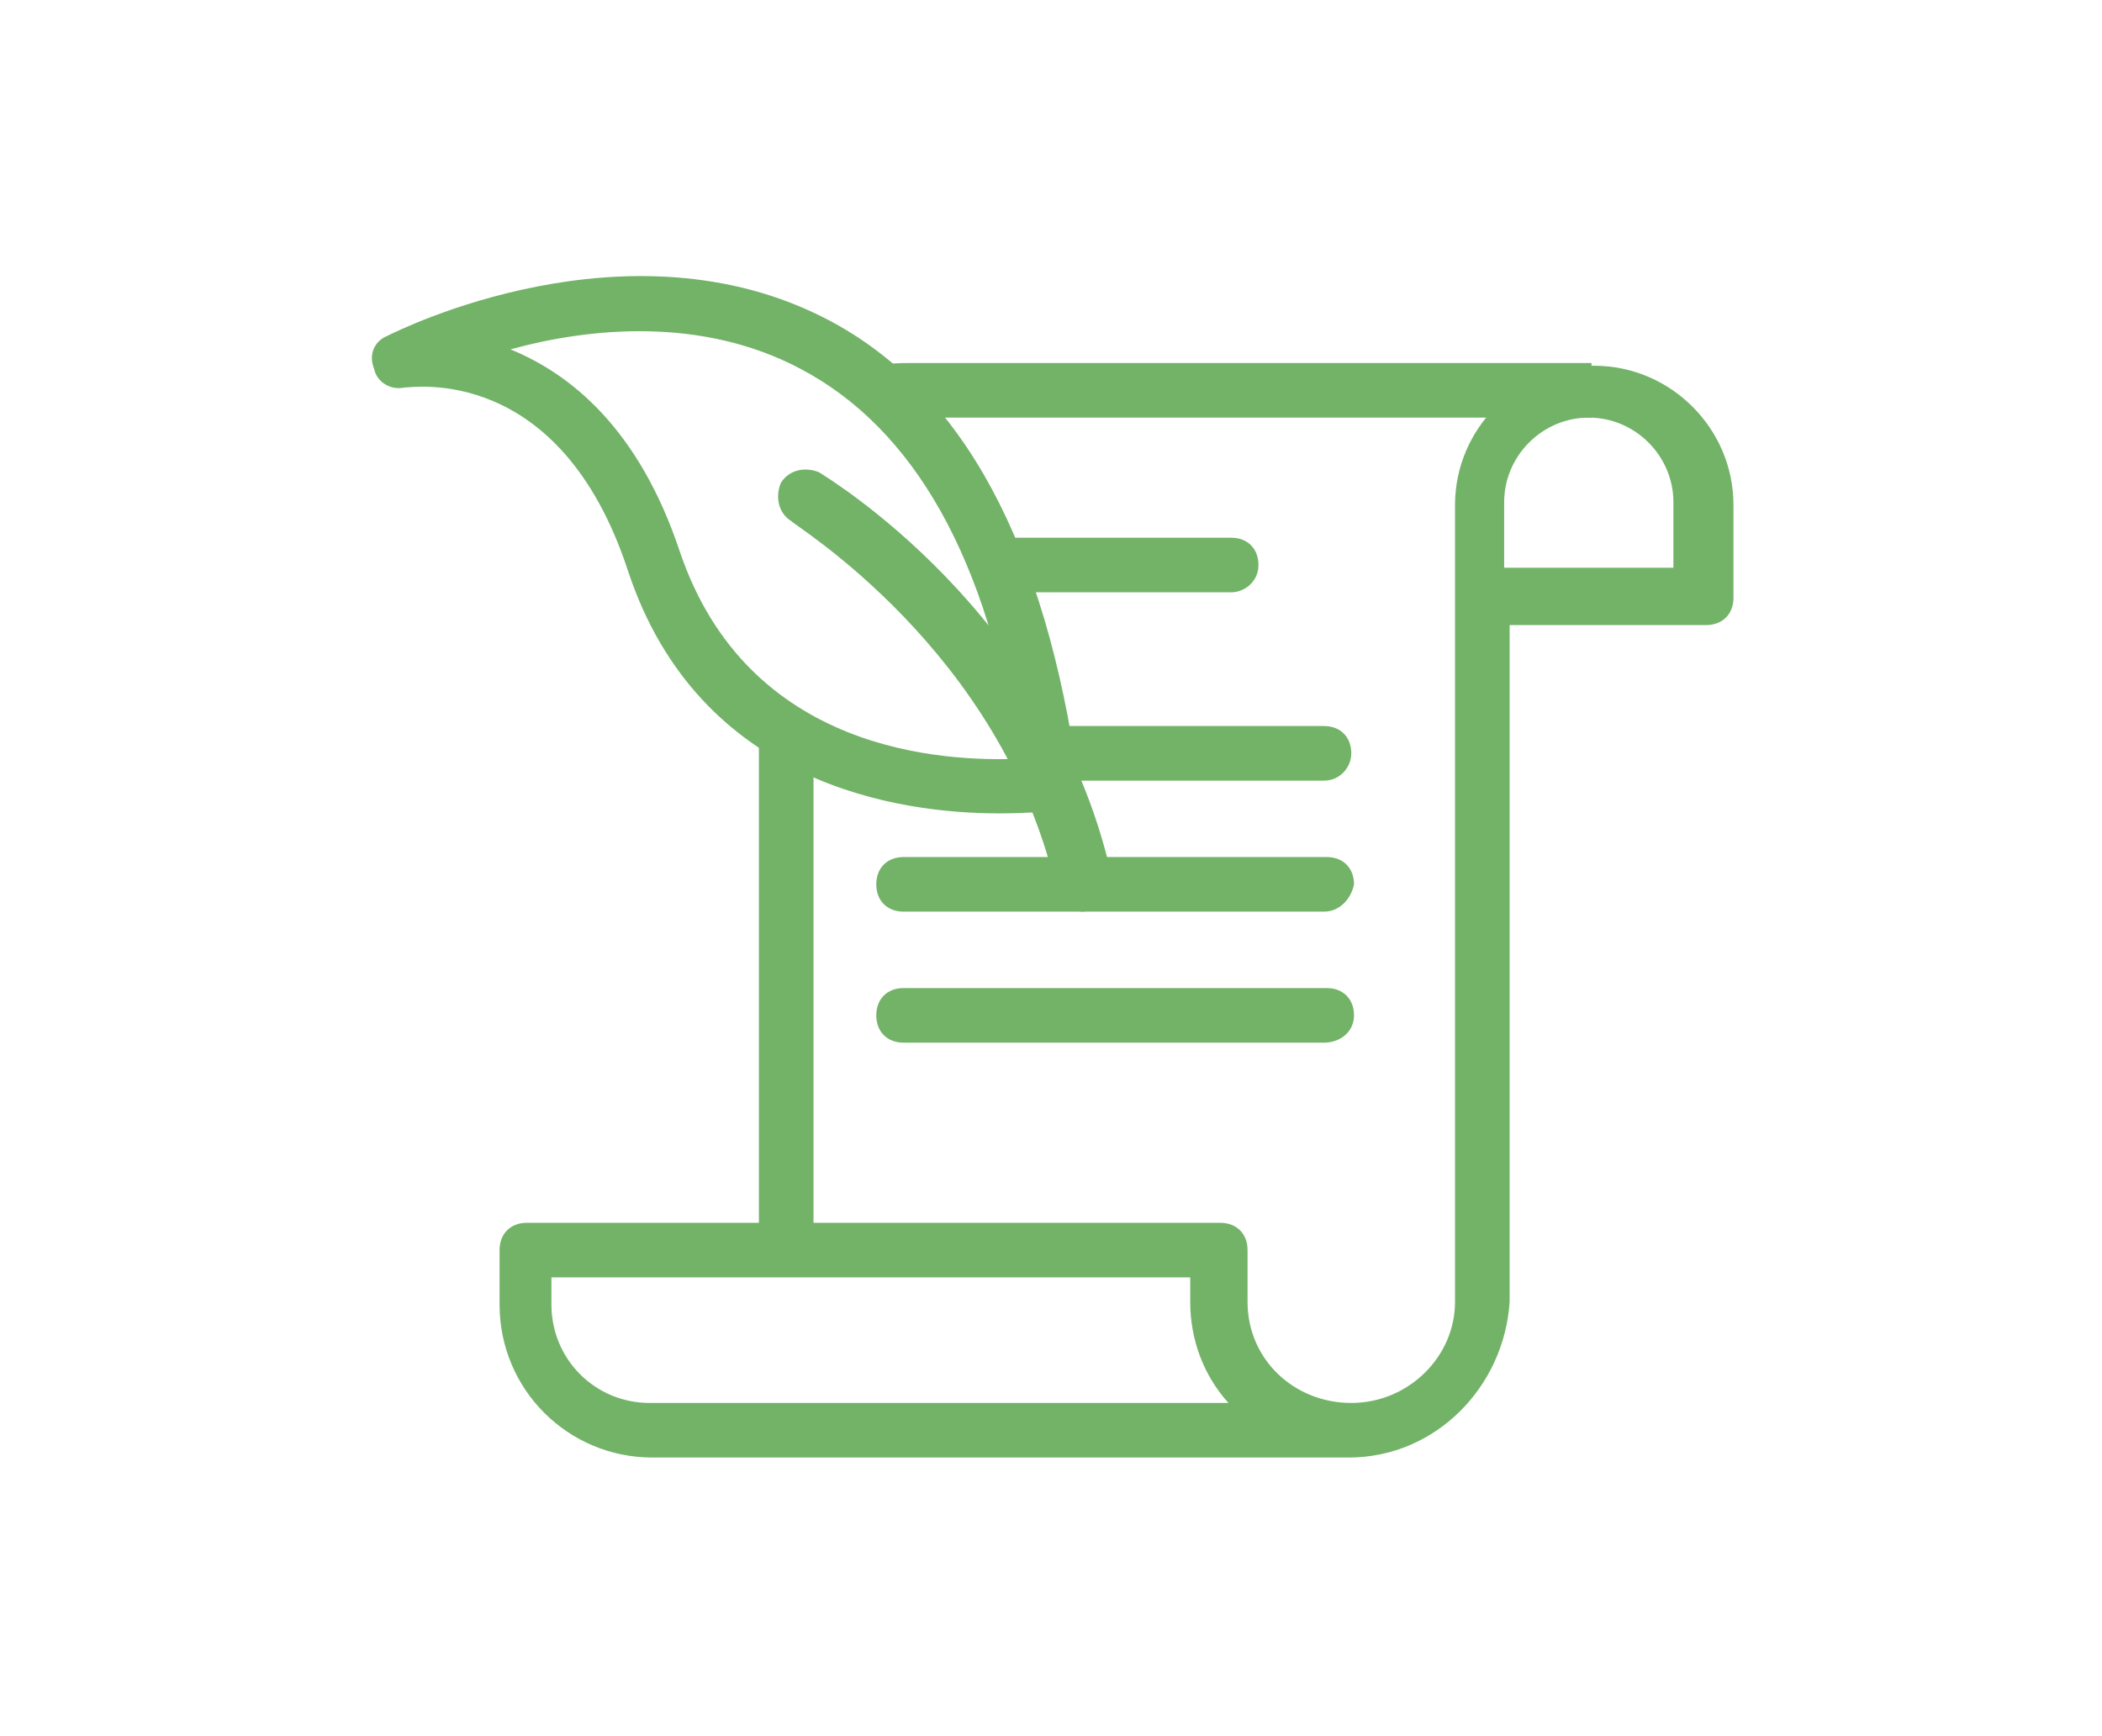
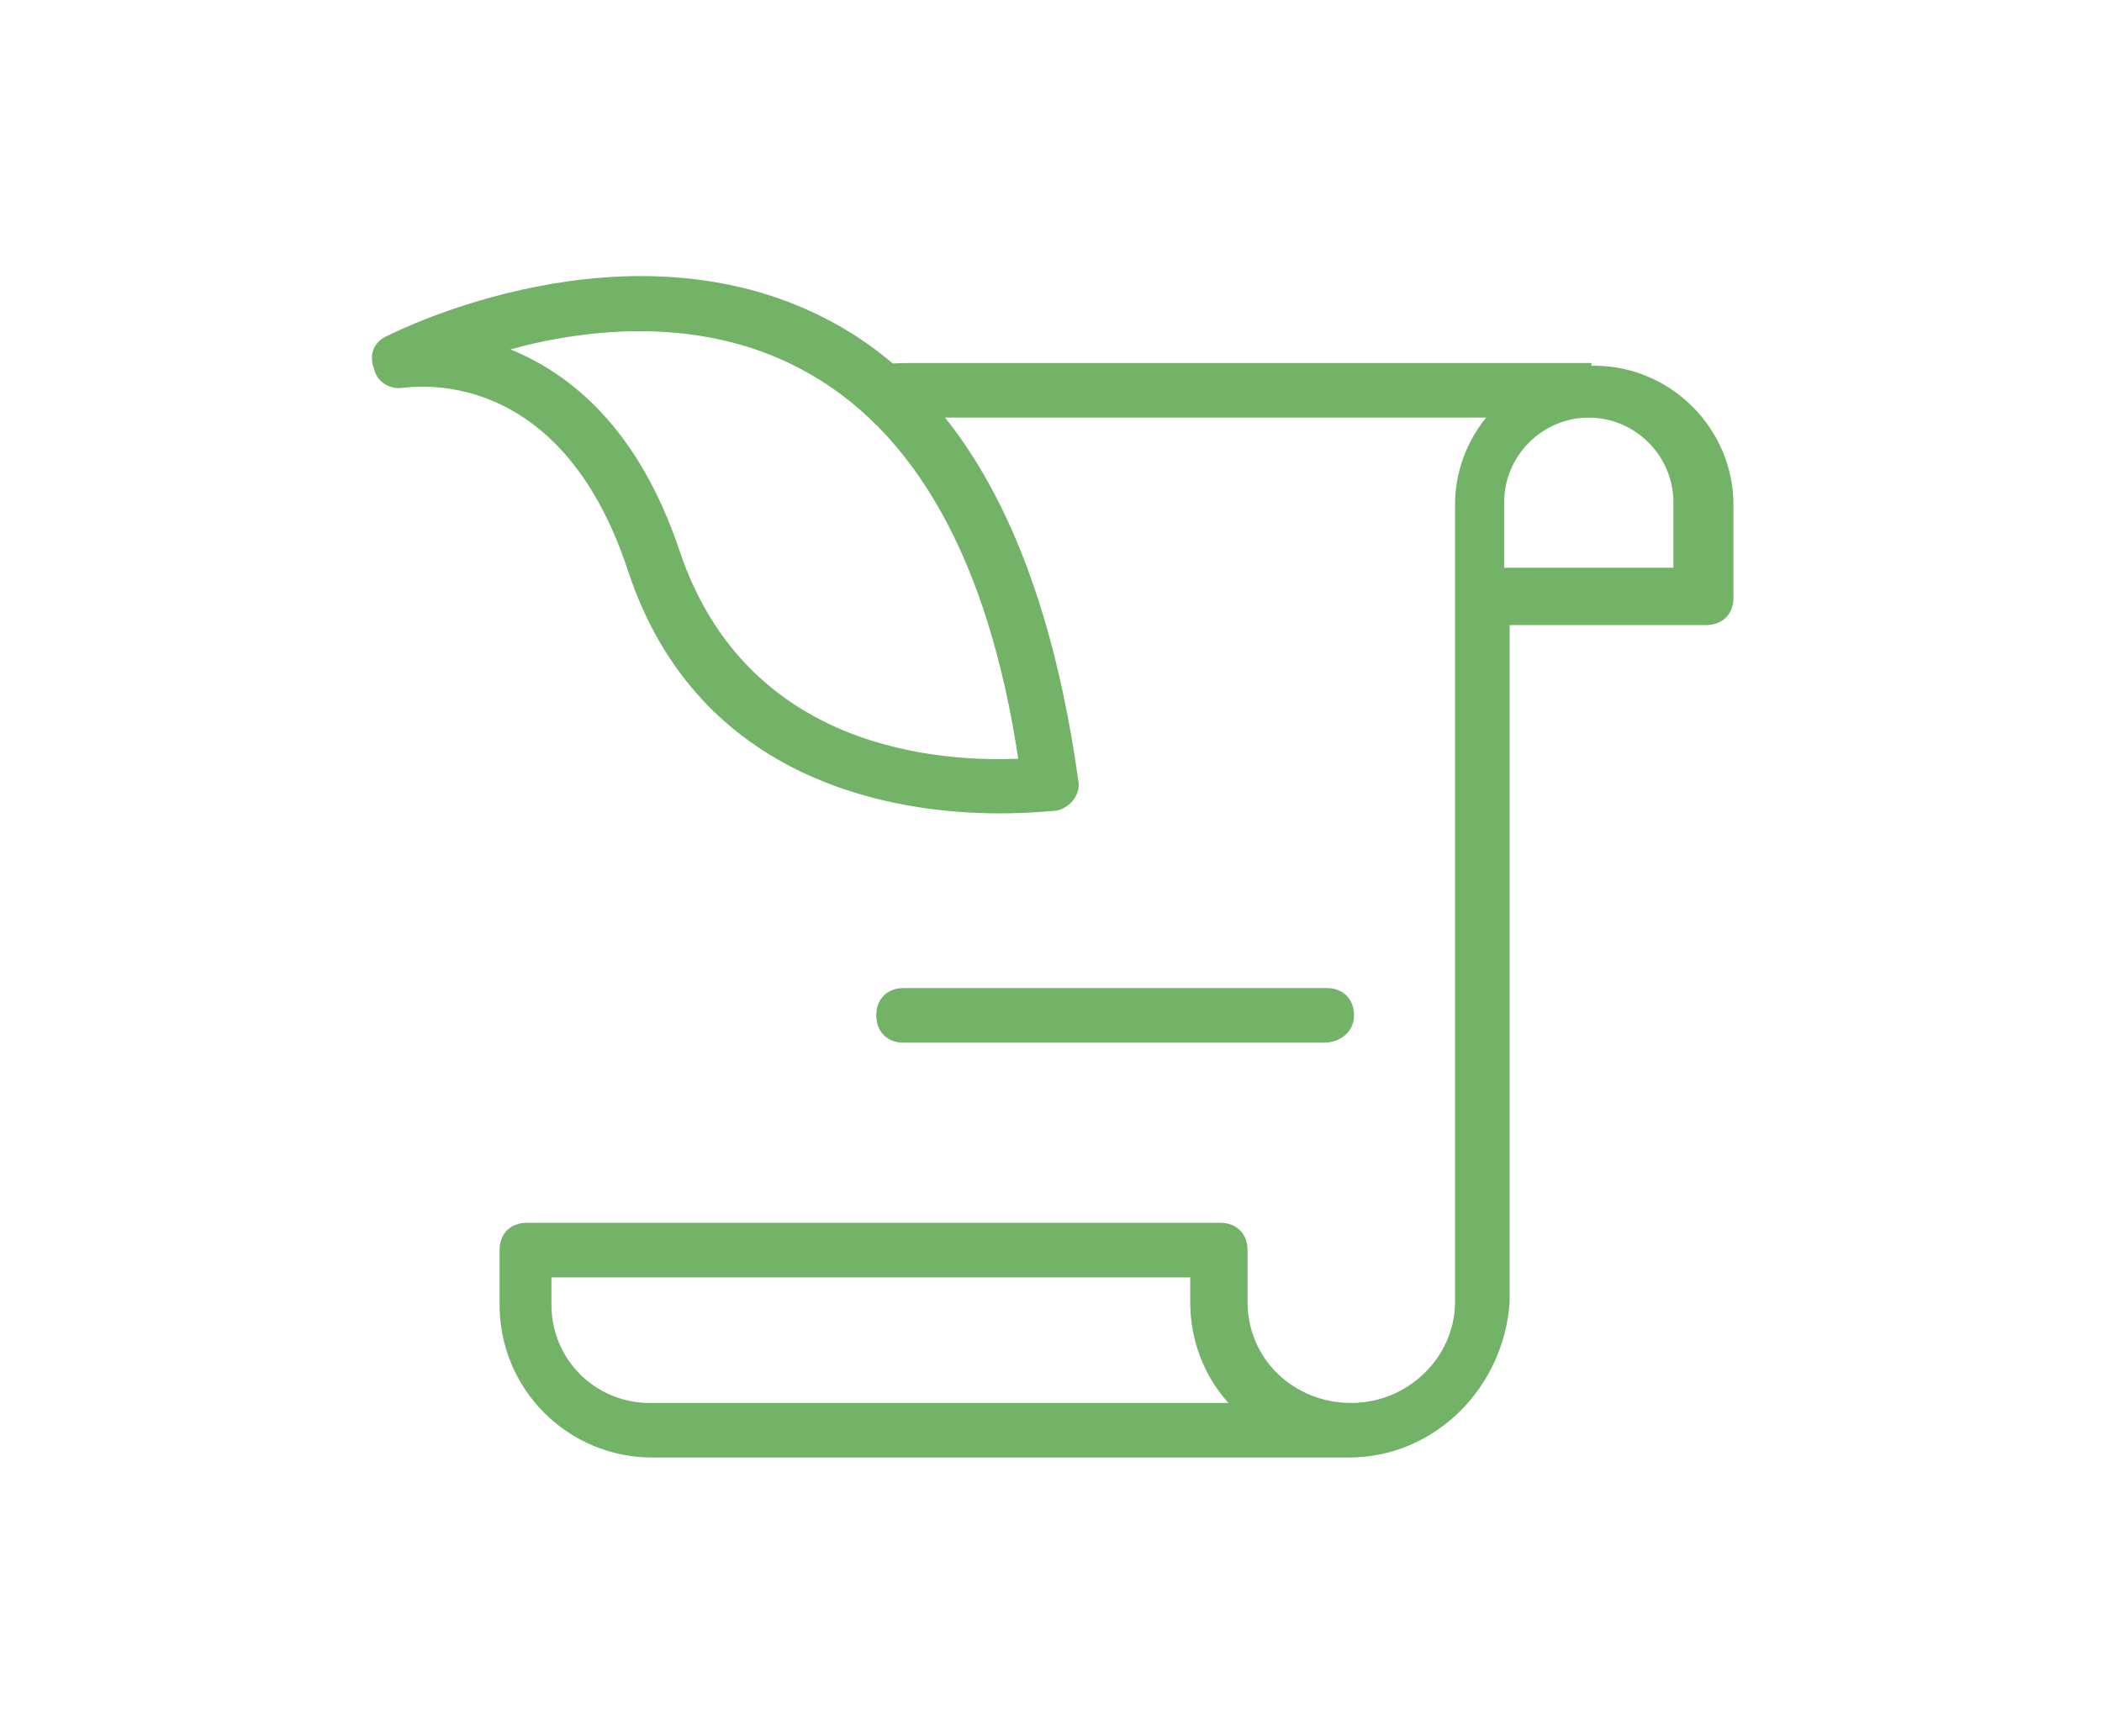
<svg xmlns="http://www.w3.org/2000/svg" version="1.1" id="Layer_1" x="0px" y="0px" viewBox="0 0 77 63.6" style="enable-background:new 0 0 77 63.6;" xml:space="preserve">
  <style type="text/css">
	.st0{fill:#72B368;}
</style>
  <g>
    <path class="st0" d="M49.4,53.4H23.9c-3.1,0-5.6-2.5-5.6-5.6v-2c0-0.6,0.4-1,1-1h25.4c0.6,0,1,0.4,1,1v1.9c0,2.1,1.7,3.7,3.8,3.7   s3.8-1.7,3.8-3.7V18.5c0-2.8,2.3-5.1,5.1-5.1s5.1,2.3,5.1,5.1v3.4c0,0.6-0.4,1-1,1h-7.2v24.8C55.1,50.8,52.6,53.4,49.4,53.4z    M20.2,46.8v1c0,2,1.6,3.6,3.6,3.6H45c-0.9-1-1.4-2.3-1.4-3.7v-0.9C43.6,46.8,20.2,46.8,20.2,46.8z M55.1,20.8h6.2v-2.4   c0-1.7-1.4-3.1-3.1-3.1c-1.7,0-3.1,1.4-3.1,3.1C55.1,18.4,55.1,20.8,55.1,20.8z" />
    <path class="st0" d="M32.6,15.4l-0.4-2c0.4-0.1,0.8-0.1,1.2-0.1h24.9v2H33.4C33.1,15.4,32.9,15.4,32.6,15.4z" />
-     <rect x="27.8" y="26.8" class="st0" width="2" height="19" />
    <path class="st0" d="M36.6,29.8c-3.6,0-11-1-13.6-8.9c-2.5-7.6-7.9-6.7-8.2-6.7c-0.5,0.1-1-0.2-1.1-0.7c-0.2-0.5,0-1,0.5-1.2   c0.4-0.2,8.8-4.4,16.1-0.6c5,2.6,8,8.3,9.2,16.9c0.1,0.5-0.3,1-0.8,1.1C38.6,29.7,37.8,29.8,36.6,29.8z M18.7,12.8   c2.2,0.9,4.7,2.9,6.2,7.4c2.5,7.4,9.7,7.7,12.4,7.6c-1.1-7.3-3.8-12.1-8-14.3C25.7,11.6,21.6,12,18.7,12.8z" />
-     <path class="st0" d="M39.7,33.4c-0.5,0-0.9-0.3-1-0.8c-2-8.8-9.7-13.4-9.7-13.5c-0.5-0.3-0.6-0.9-0.4-1.4c0.3-0.5,0.9-0.6,1.4-0.4   c0.3,0.2,8.5,5.1,10.7,14.7c0.1,0.5-0.2,1.1-0.8,1.2C39.8,33.4,39.7,33.4,39.7,33.4z" />
-     <path class="st0" d="M45.1,21.7h-8.4c-0.6,0-1-0.4-1-1s0.4-1,1-1h8.4c0.6,0,1,0.4,1,1C46.1,21.3,45.6,21.7,45.1,21.7z" />
-     <path class="st0" d="M48.5,28.6H38.3c-0.6,0-1-0.4-1-1s0.4-1,1-1h10.2c0.6,0,1,0.4,1,1C49.5,28.1,49.1,28.6,48.5,28.6z" />
-     <path class="st0" d="M48.5,33.4H33.1c-0.6,0-1-0.4-1-1c0-0.6,0.4-1,1-1h15.5c0.6,0,1,0.4,1,1C49.5,32.9,49.1,33.4,48.5,33.4z" />
    <path class="st0" d="M48.5,38.2H33.1c-0.6,0-1-0.4-1-1s0.4-1,1-1h15.5c0.6,0,1,0.4,1,1S49.1,38.2,48.5,38.2z" />
  </g>
</svg>